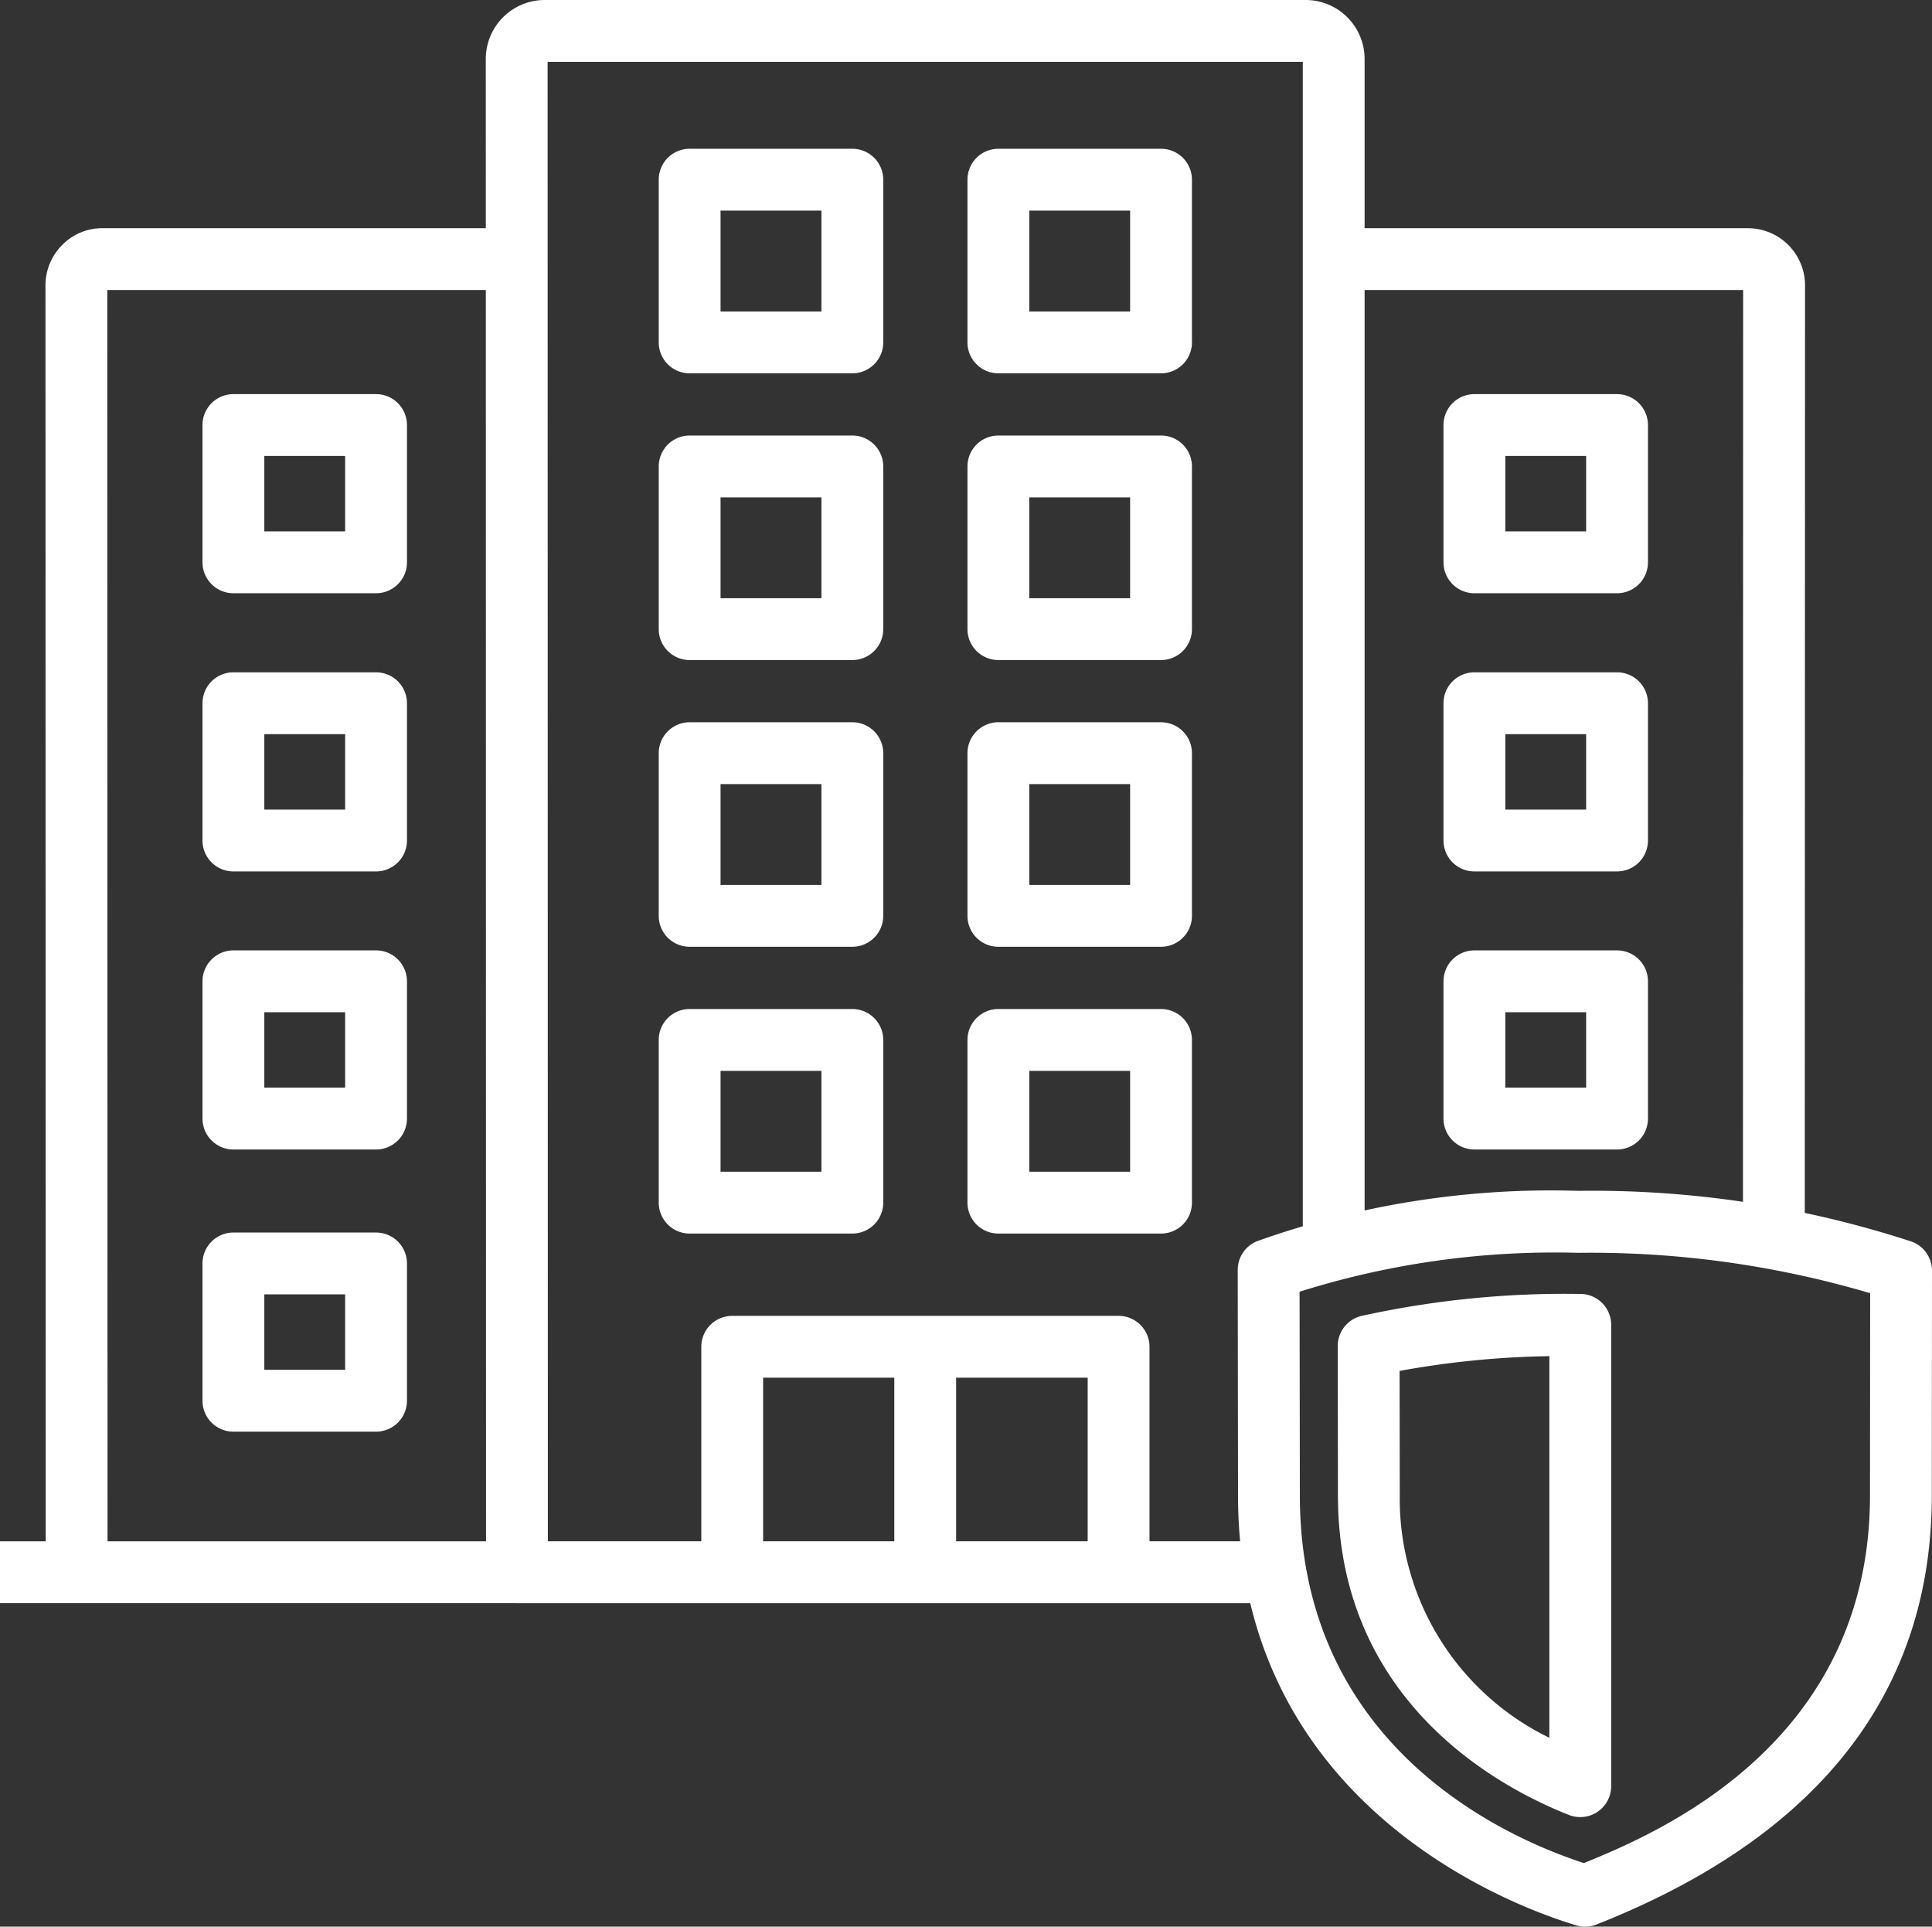
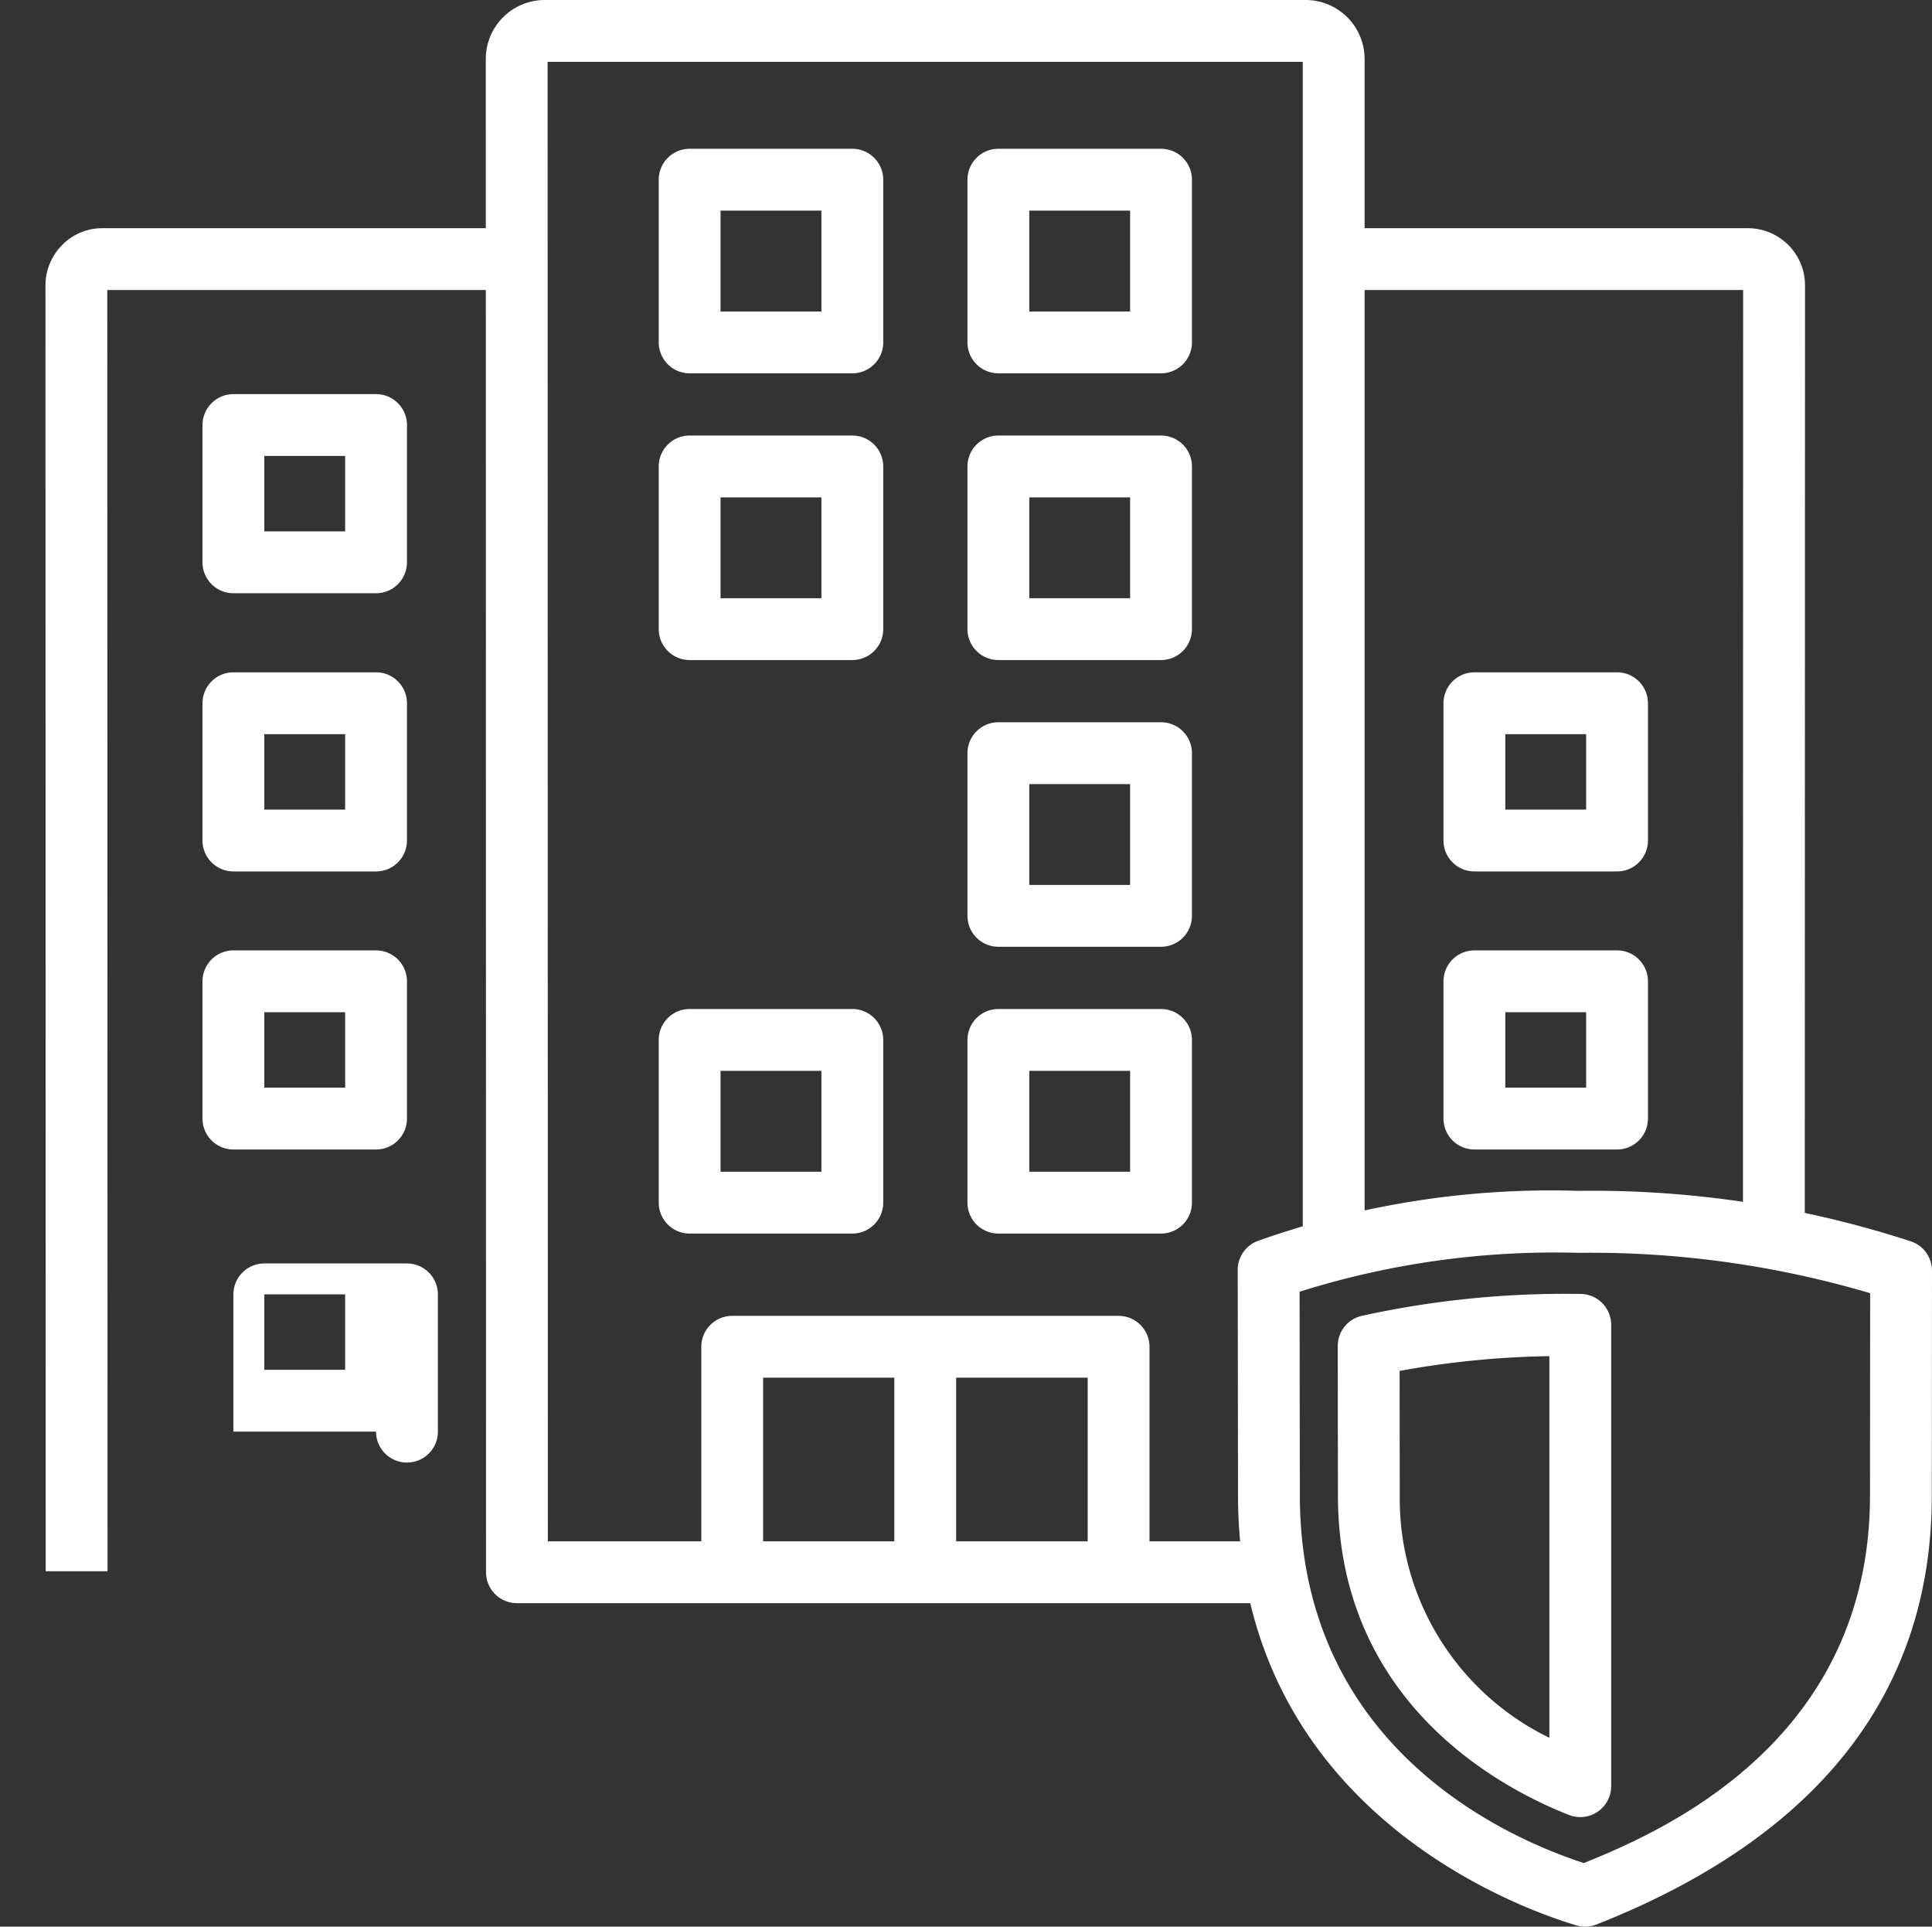
<svg xmlns="http://www.w3.org/2000/svg" width="62.503" height="62.317" viewBox="0 0 62.503 62.317">
  <rect x="0" y="0" width="62.503" height="62.317" fill="#333333" stroke="none" />
  <g id="Gruppe_26" data-name="Gruppe 26" transform="translate(-351.967 -137.42)">
    <path id="Pfad_66" data-name="Pfad 66" d="M353.446,188.241l-.008-41.594a1.85,1.85,0,0,1,.549-1.311,1.811,1.811,0,0,1,1.3-.535h13.4v2H355.438l.008,41.44Z" fill="#fff" />
    <path id="Pfad_67" data-name="Pfad 67" d="M364.133,156.608h-4.615a1,1,0,0,1-1-1v-4.44a1,1,0,0,1,1-1h4.615a1,1,0,0,1,1,1v4.44A1,1,0,0,1,364.133,156.608Zm-3.615-2h2.615v-2.44h-2.615Z" fill="#fff" />
    <path id="Pfad_68" data-name="Pfad 68" d="M410.354,177.42h-2l.006-30.619H395.116v-2h13.4a1.849,1.849,0,0,1,1.846,1.846Z" fill="#fff" />
    <path id="Pfad_69" data-name="Pfad 69" d="M389.155,188.274h-2v-6.293h-10.5v6.293h-2v-7.293a1,1,0,0,1,1-1h12.5a1,1,0,0,1,1,1Z" fill="#fff" />
    <rect id="Rechteck_58" data-name="Rechteck 58" width="2" height="7.26" transform="translate(380.899 180.981)" fill="#fff" />
-     <rect id="Rechteck_59" data-name="Rechteck 59" width="41.271" height="2" transform="translate(351.967 187.274)" fill="#fff" />
    <path id="Pfad_70" data-name="Pfad 70" d="M403.091,196.193a1.007,1.007,0,0,1-.366-.069c-2.247-.883-7.474-3.659-7.474-10.343l-.006-4.825a1,1,0,0,1,.767-.973,30.655,30.655,0,0,1,7.079-.711,1,1,0,0,1,1,1v14.921a1,1,0,0,1-1,1Zm-5.845-14.431.005,4.018a8.6,8.6,0,0,0,4.84,7.848V181.284A29.3,29.3,0,0,0,397.246,181.762Z" fill="#fff" />
    <path id="Pfad_71" data-name="Pfad 71" d="M403.253,199.737a.981.981,0,0,1-.284-.041c-1.829-.542-10.95-3.762-10.95-13.916l-.01-7.284a1,1,0,0,1,.65-.939,28.311,28.311,0,0,1,10.372-1.619,33.169,33.169,0,0,1,10.764,1.636,1,1,0,0,1,.675.947l-.006,7.262c0,6.286-3.558,10.921-10.575,13.775l-.254.1A.99.99,0,0,1,403.253,199.737ZM394.01,179.2l.009,6.58c0,8.132,6.645,11.072,9.188,11.9,2.377-.968,9.257-3.847,9.257-11.894l.005-6.538a31.871,31.871,0,0,0-9.438-1.306A27.491,27.491,0,0,0,394.01,179.2Z" fill="#fff" />
    <path id="Pfad_72" data-name="Pfad 72" d="M379.541,149.495h-5.263a1,1,0,0,1-1-1v-5.263a1,1,0,0,1,1-1h5.263a1,1,0,0,1,1,1v5.263A1,1,0,0,1,379.541,149.495Zm-4.263-2h3.263v-3.263h-3.263Z" fill="#fff" />
    <path id="Pfad_73" data-name="Pfad 73" d="M389.528,149.495h-5.262a1,1,0,0,1-1-1v-5.263a1,1,0,0,1,1-1h5.262a1,1,0,0,1,1,1v5.263A1,1,0,0,1,389.528,149.495Zm-4.262-2h3.262v-3.263h-3.262Z" fill="#fff" />
    <path id="Pfad_74" data-name="Pfad 74" d="M379.541,158.769h-5.263a1,1,0,0,1-1-1v-5.262a1,1,0,0,1,1-1h5.263a1,1,0,0,1,1,1v5.262A1,1,0,0,1,379.541,158.769Zm-4.263-2h3.263v-3.262h-3.263Z" fill="#fff" />
    <path id="Pfad_75" data-name="Pfad 75" d="M389.528,158.769h-5.262a1,1,0,0,1-1-1v-5.262a1,1,0,0,1,1-1h5.262a1,1,0,0,1,1,1v5.262A1,1,0,0,1,389.528,158.769Zm-4.262-2h3.262v-3.262h-3.262Z" fill="#fff" />
-     <path id="Pfad_76" data-name="Pfad 76" d="M379.541,168.043h-5.263a1,1,0,0,1-1-1v-5.262a1,1,0,0,1,1-1h5.263a1,1,0,0,1,1,1v5.262A1,1,0,0,1,379.541,168.043Zm-4.263-2h3.263v-3.262h-3.263Z" fill="#fff" />
    <path id="Pfad_77" data-name="Pfad 77" d="M389.528,168.043h-5.262a1,1,0,0,1-1-1v-5.262a1,1,0,0,1,1-1h5.262a1,1,0,0,1,1,1v5.262A1,1,0,0,1,389.528,168.043Zm-4.262-2h3.262v-3.262h-3.262Z" fill="#fff" />
    <path id="Pfad_78" data-name="Pfad 78" d="M379.541,177.319h-5.263a1,1,0,0,1-1-1v-5.263a1,1,0,0,1,1-1h5.263a1,1,0,0,1,1,1v5.263A1,1,0,0,1,379.541,177.319Zm-4.263-2h3.263v-3.263h-3.263Z" fill="#fff" />
    <path id="Pfad_79" data-name="Pfad 79" d="M389.528,177.319h-5.262a1,1,0,0,1-1-1v-5.263a1,1,0,0,1,1-1h5.262a1,1,0,0,1,1,1v5.263A1,1,0,0,1,389.528,177.319Zm-4.262-2h3.262v-3.263h-3.262Z" fill="#fff" />
    <path id="Pfad_80" data-name="Pfad 80" d="M364.133,165.606h-4.615a1,1,0,0,1-1-1v-4.44a1,1,0,0,1,1-1h4.615a1,1,0,0,1,1,1v4.44A1,1,0,0,1,364.133,165.606Zm-3.615-2h2.615v-2.44h-2.615Z" fill="#fff" />
    <path id="Pfad_81" data-name="Pfad 81" d="M364.133,174.6h-4.615a1,1,0,0,1-1-1v-4.44a1,1,0,0,1,1-1h4.615a1,1,0,0,1,1,1v4.44A1,1,0,0,1,364.133,174.6Zm-3.615-2h2.615v-2.44h-2.615Z" fill="#fff" />
-     <path id="Pfad_82" data-name="Pfad 82" d="M364.133,183.726h-4.615a1,1,0,0,1-1-1v-4.44a1,1,0,0,1,1-1h4.615a1,1,0,0,1,1,1v4.44A1,1,0,0,1,364.133,183.726Zm-3.615-2h2.615v-2.44h-2.615Z" fill="#fff" />
-     <path id="Pfad_83" data-name="Pfad 83" d="M404.281,156.608h-4.615a1,1,0,0,1-1-1v-4.44a1,1,0,0,1,1-1h4.615a1,1,0,0,1,1,1v4.44A1,1,0,0,1,404.281,156.608Zm-3.615-2h2.615v-2.44h-2.615Z" fill="#fff" />
+     <path id="Pfad_82" data-name="Pfad 82" d="M364.133,183.726h-4.615v-4.44a1,1,0,0,1,1-1h4.615a1,1,0,0,1,1,1v4.44A1,1,0,0,1,364.133,183.726Zm-3.615-2h2.615v-2.44h-2.615Z" fill="#fff" />
    <path id="Pfad_84" data-name="Pfad 84" d="M404.281,165.606h-4.615a1,1,0,0,1-1-1v-4.44a1,1,0,0,1,1-1h4.615a1,1,0,0,1,1,1v4.44A1,1,0,0,1,404.281,165.606Zm-3.615-2h2.615v-2.44h-2.615Z" fill="#fff" />
    <path id="Pfad_85" data-name="Pfad 85" d="M404.281,174.6h-4.615a1,1,0,0,1-1-1v-4.44a1,1,0,0,1,1-1h4.615a1,1,0,0,1,1,1v4.44A1,1,0,0,1,404.281,174.6Zm-3.615-2h2.615v-2.44h-2.615Z" fill="#fff" />
    <path id="Pfad_86" data-name="Pfad 86" d="M393.237,189.274H368.691a1,1,0,0,1-1-1l-.008-48.947a1.908,1.908,0,0,1,1.907-1.907h24.617a1.909,1.909,0,0,1,1.907,1.907v38.5h-2V139.42H369.683l.008,47.854h23.546Z" fill="#fff" />
  </g>
</svg>